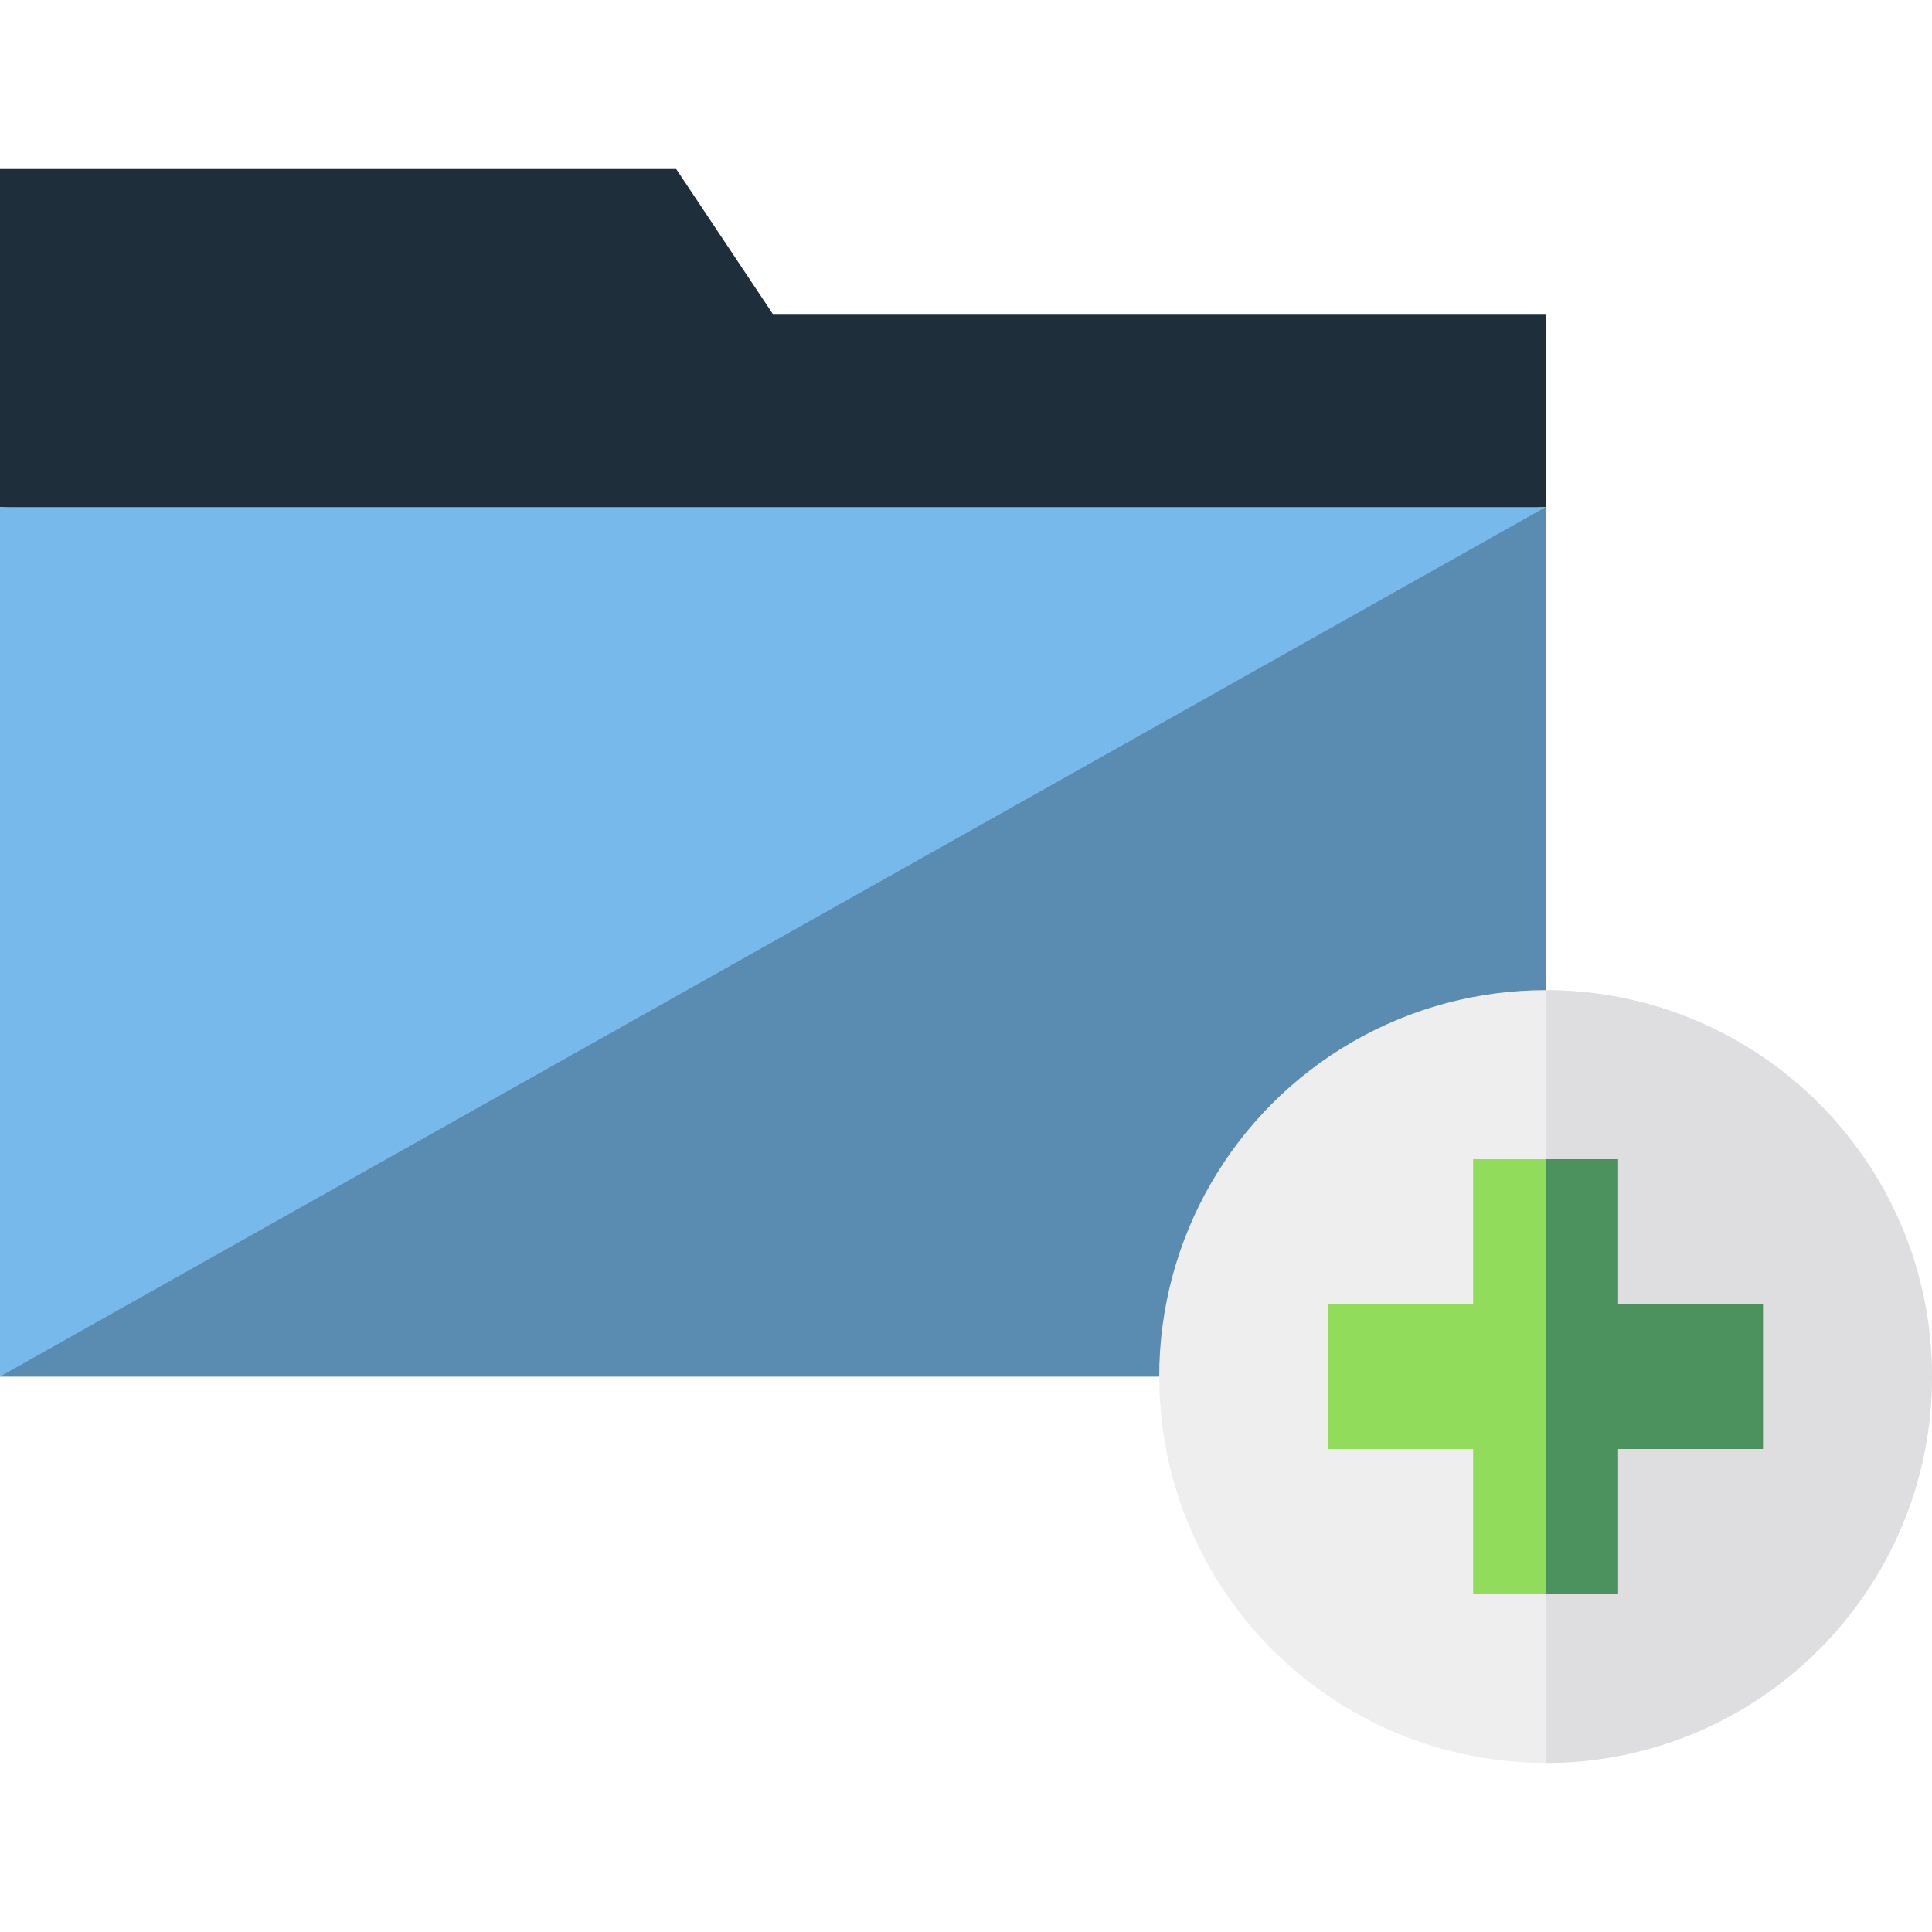
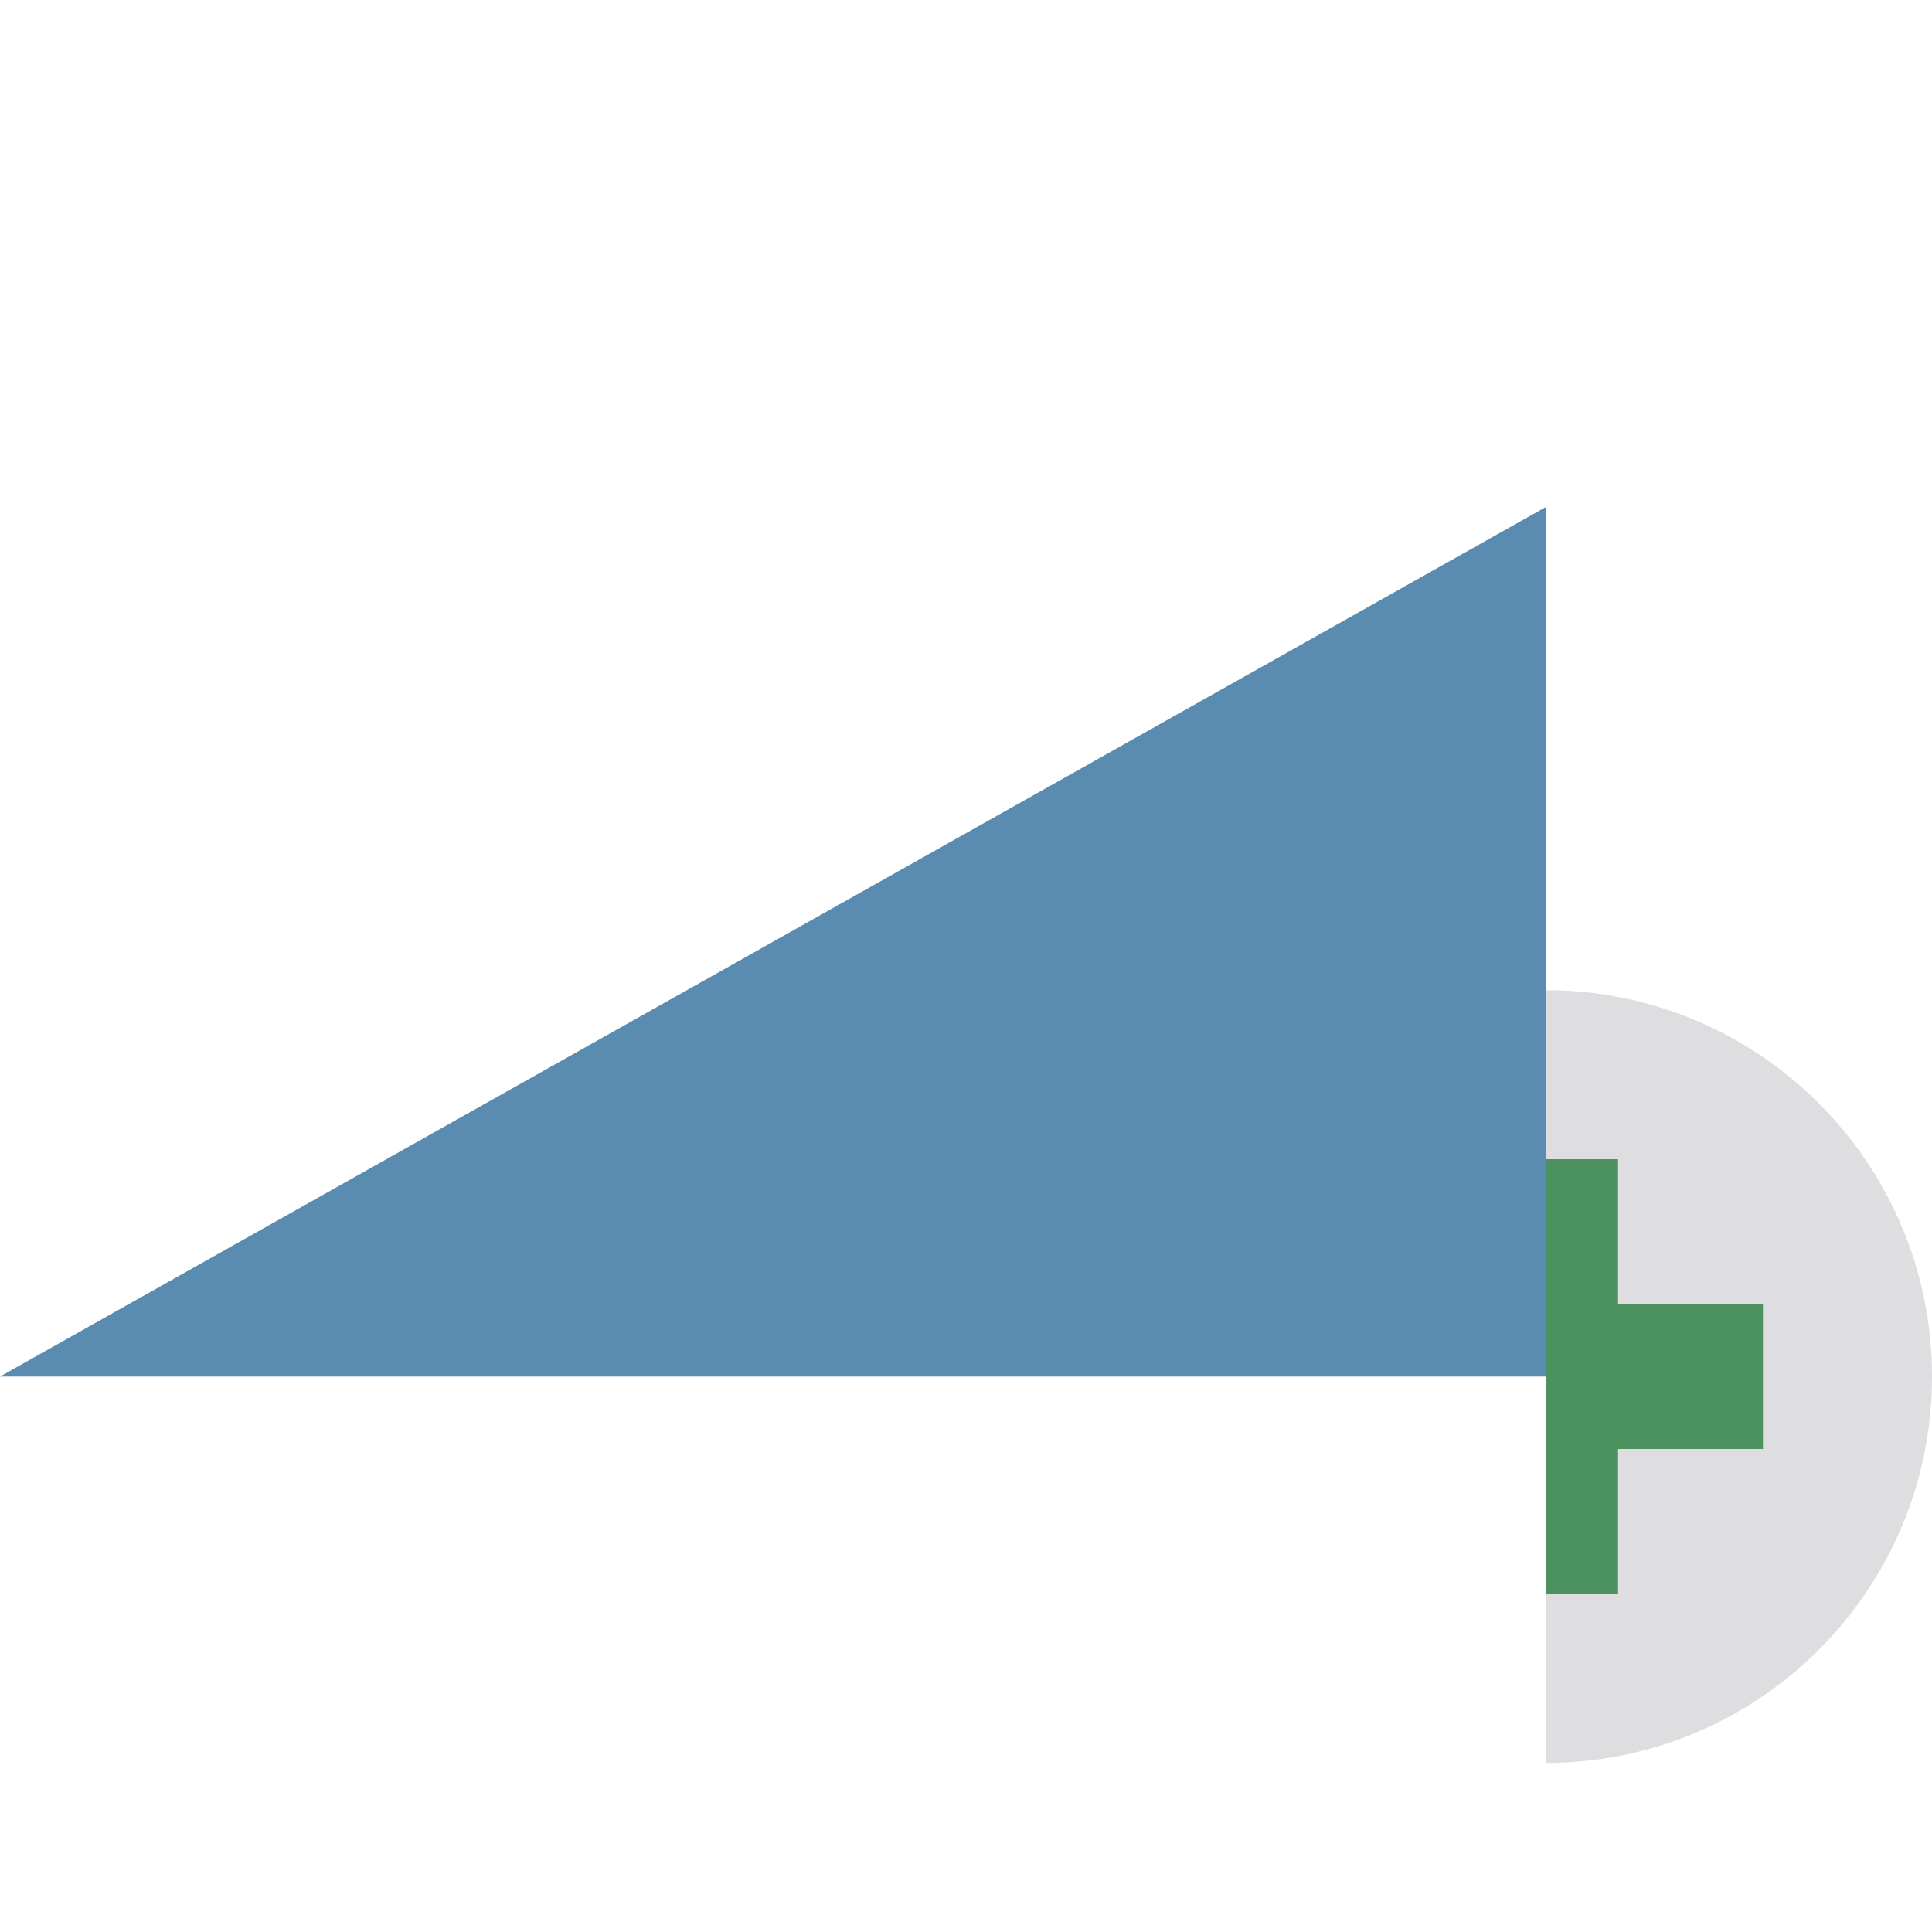
<svg xmlns="http://www.w3.org/2000/svg" version="1.1" id="Layer_1" viewBox="0 0 400 400" xml:space="preserve">
  <g id="XMLID_16_">
-     <polygon id="XMLID_17_" style="fill:#1E2E3B;" points="160,65 140,35 0,35 0,105 160,115 320,105 320,65  " />
-     <rect id="XMLID_18_" y="105" style="fill:#78B9EB;" width="320" height="180" />
    <polygon id="XMLID_19_" style="fill:#5A8BB0;" points="320,285 0,285 320,105  " />
    <g id="XMLID_20_">
-       <circle id="XMLID_61_" style="fill:#EEEEEF;" cx="320" cy="285" r="80" />
      <path id="XMLID_60_" style="fill:#DEDDE0;" d="M320,205c44.183,0,80,35.817,80,80s-35.817,80-80,80" />
    </g>
-     <polygon id="XMLID_58_" style="fill:#91DC5A;" points="365,300 365,270 335,270 335,240 305,240 305,270 275,270 275,300 305,300    305,330 335,330 335,300  " />
    <polygon id="XMLID_21_" style="fill:#4B925E;" points="335,270 335,240 320,240 320,330 335,330 335,300 365,300 365,270  " />
  </g>
</svg>